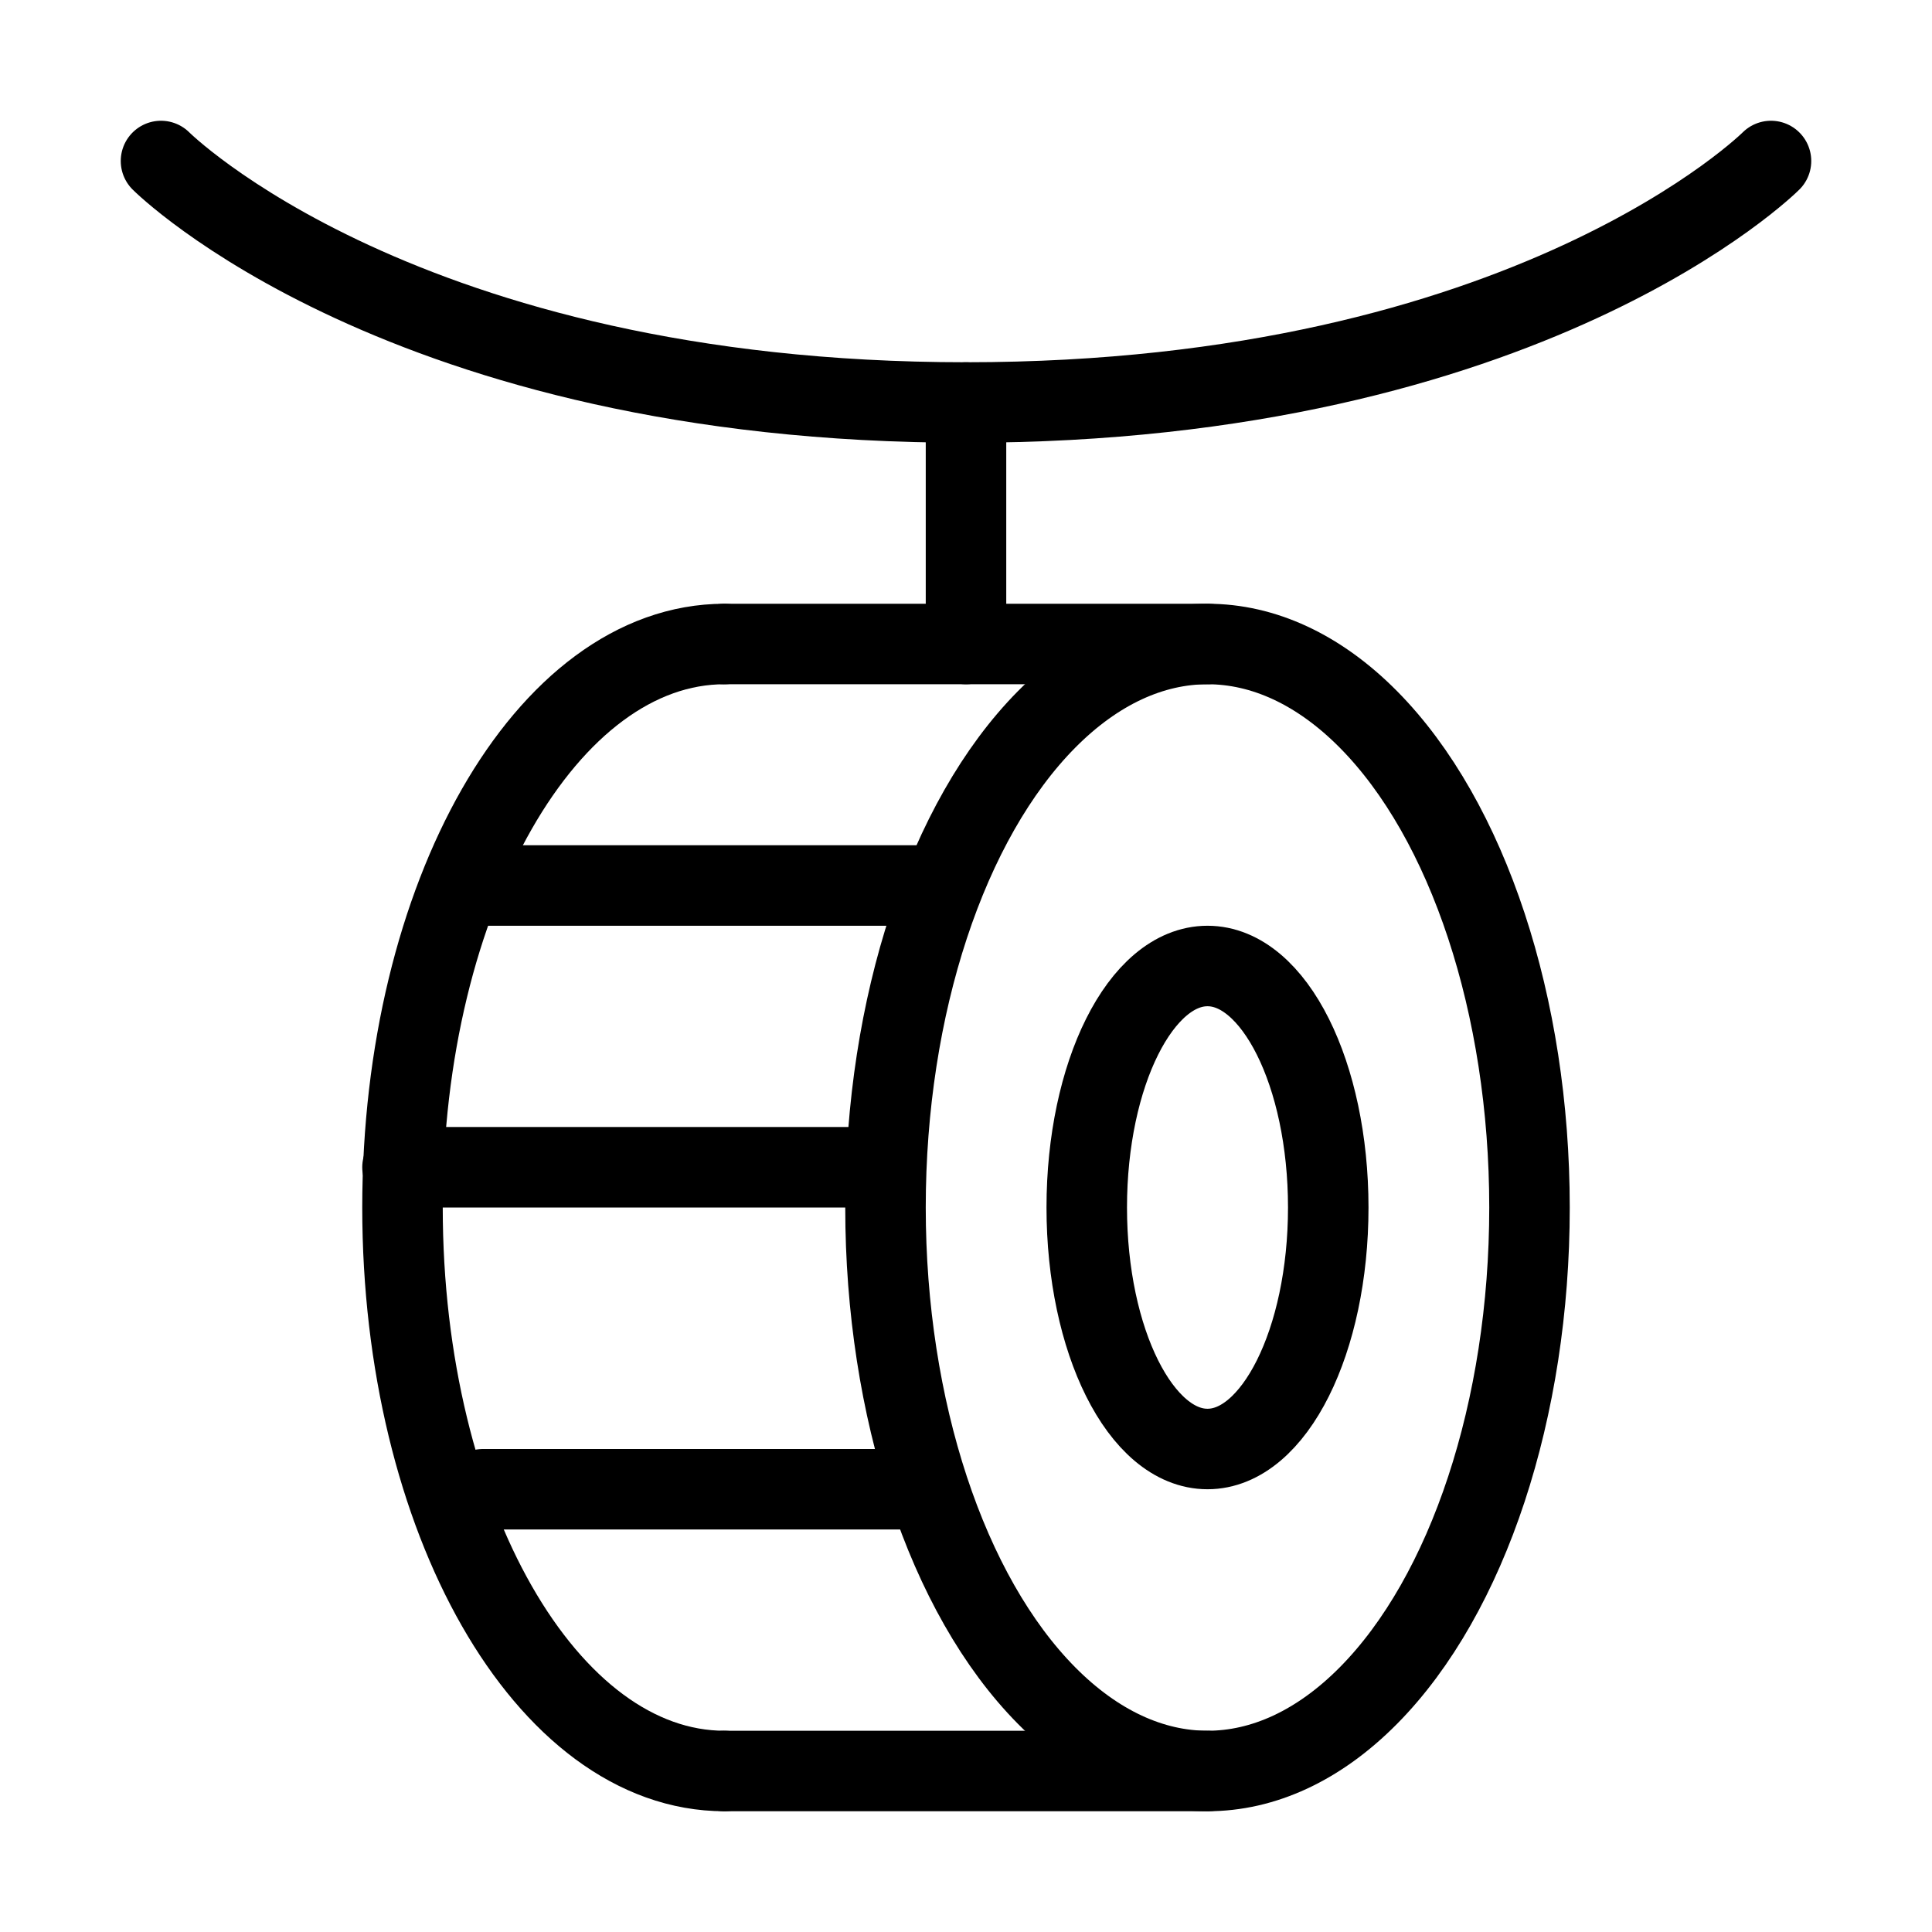
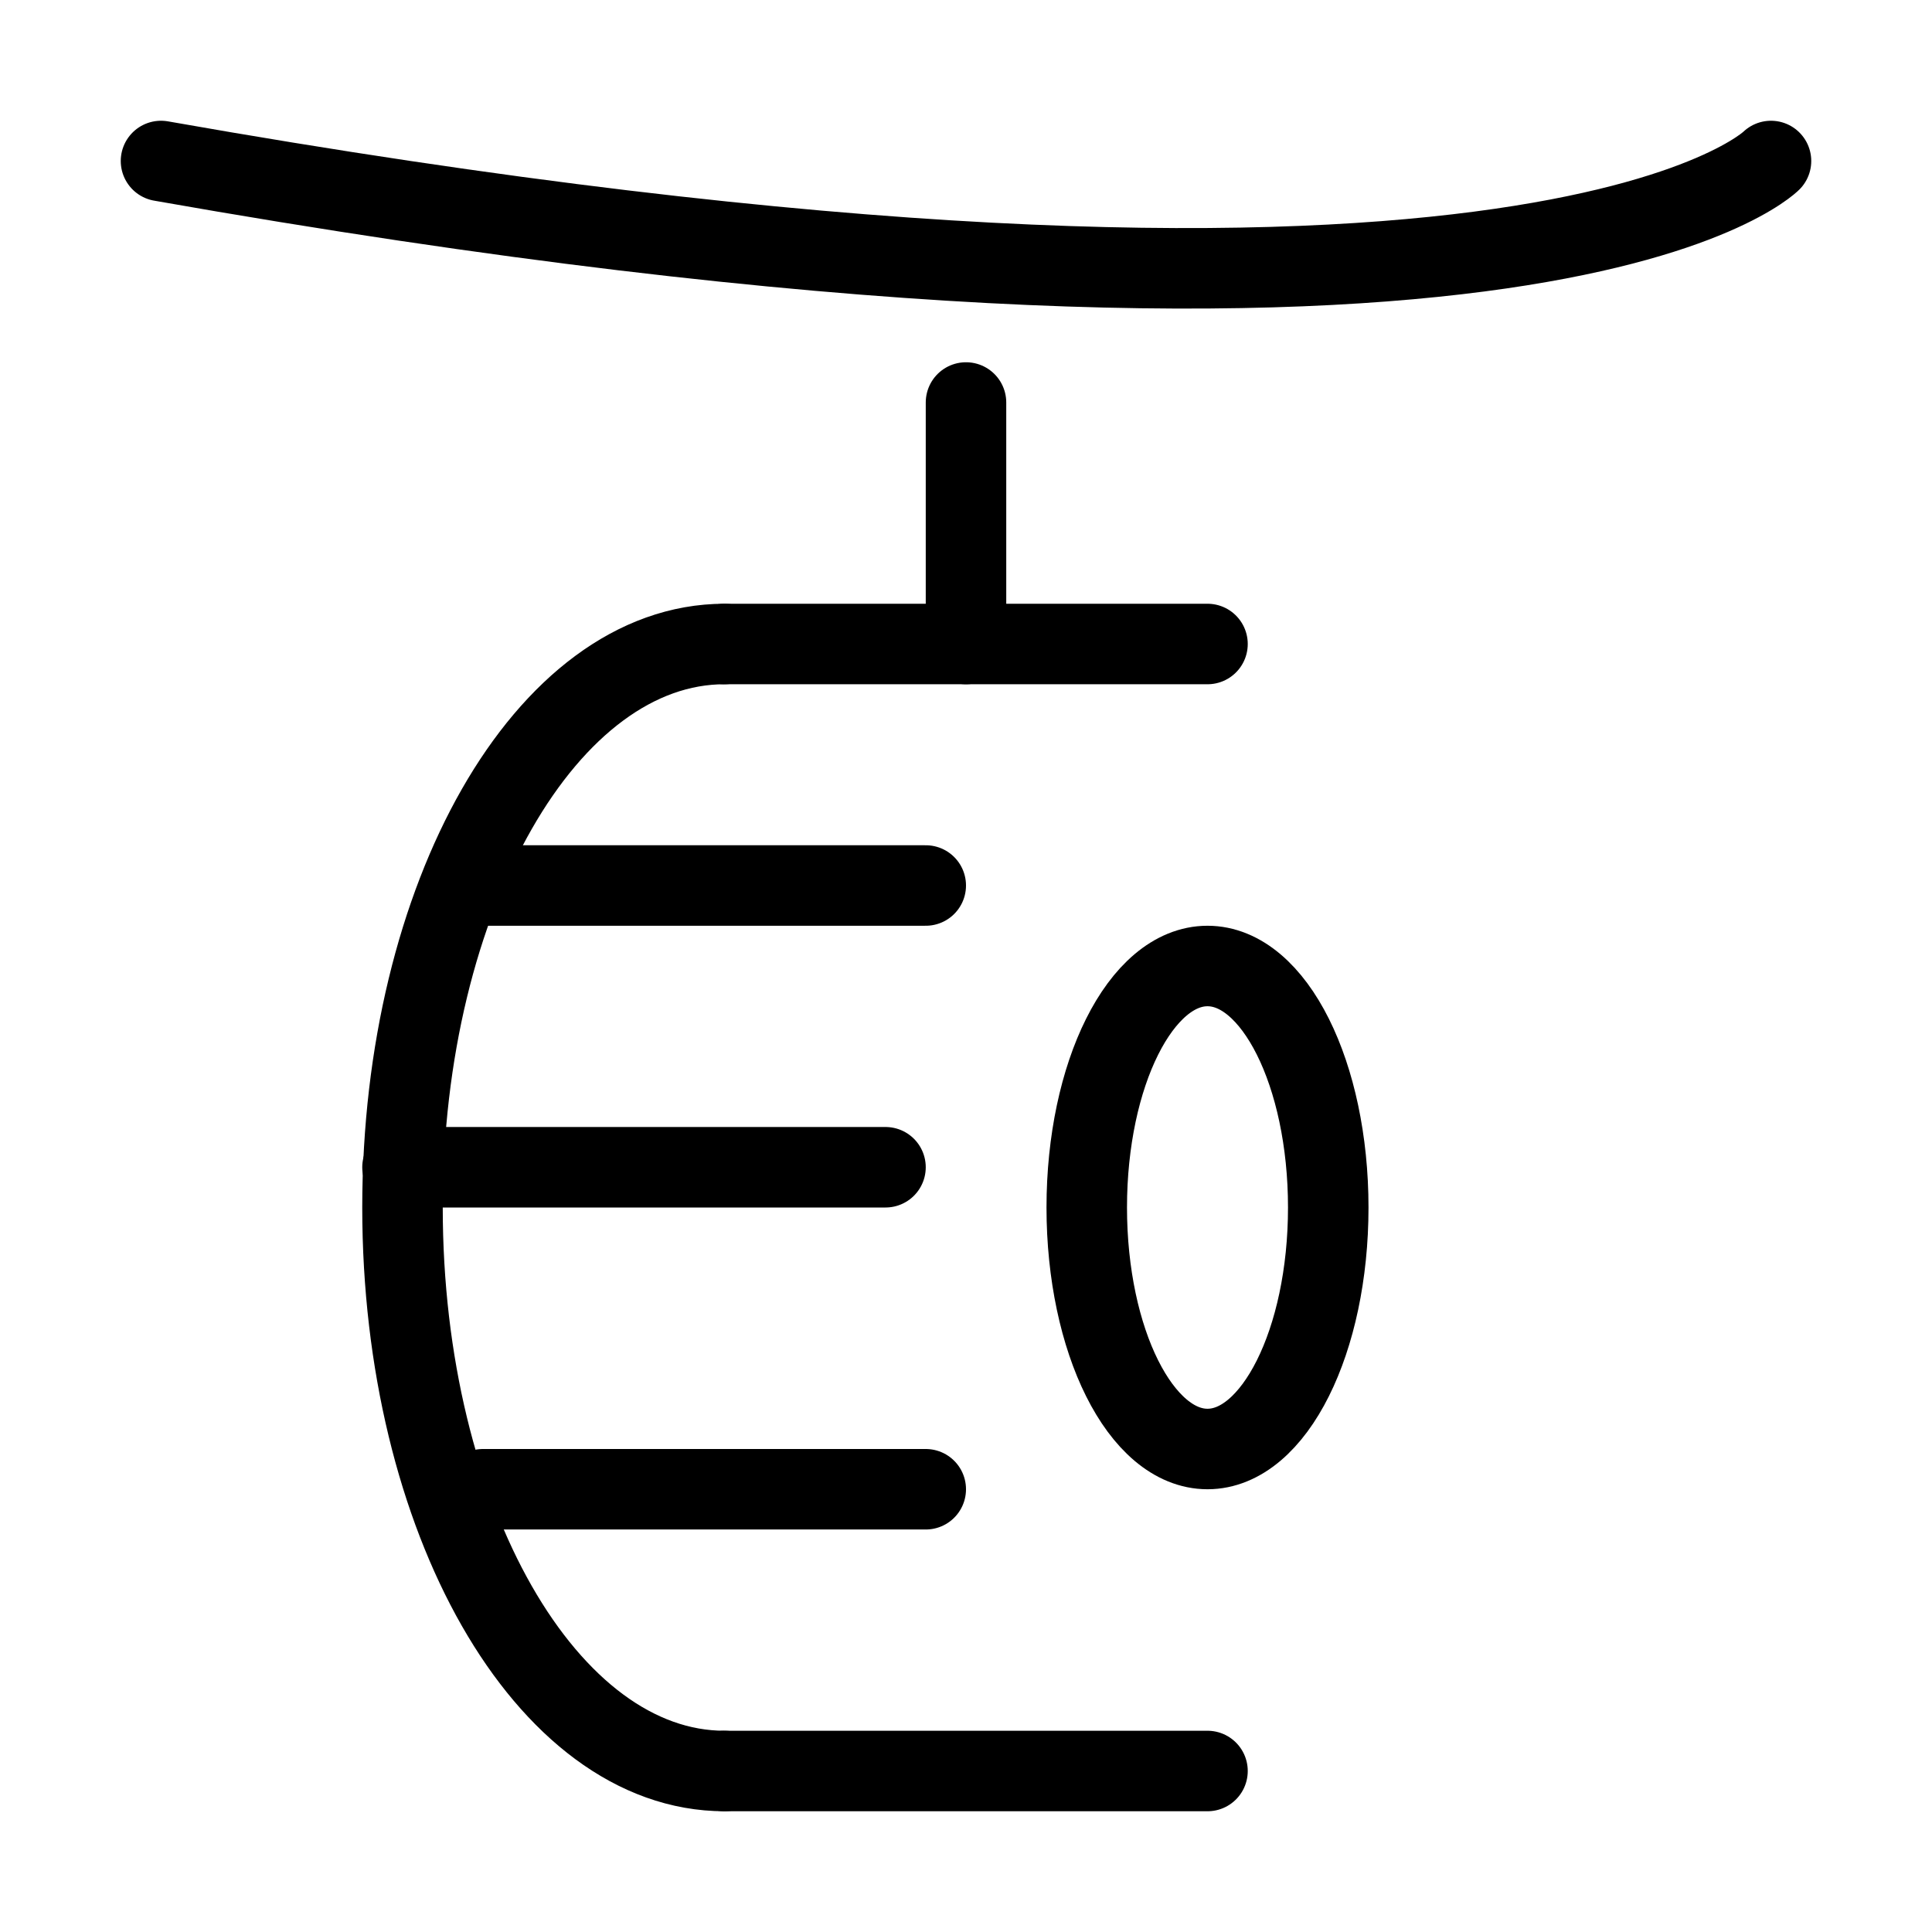
<svg xmlns="http://www.w3.org/2000/svg" viewBox="0 0 48 48" fill="none">
-   <path d="M4 4C4 4 10 10 24 10C38 10 44 4 44 4" stroke="currentColor" stroke-width="2" stroke-linecap="round" stroke-linejoin="round" />
+   <path d="M4 4C38 10 44 4 44 4" stroke="currentColor" stroke-width="2" stroke-linecap="round" stroke-linejoin="round" />
  <path d="M24 10V16" stroke="currentColor" stroke-width="2" stroke-linecap="round" stroke-linejoin="round" />
-   <ellipse cx="30" cy="30" rx="8" ry="14" fill="none" stroke="currentColor" stroke-width="2" stroke-linecap="round" stroke-linejoin="round" />
  <ellipse cx="30" cy="30" rx="3" ry="6" fill="none" stroke="currentColor" stroke-width="2" stroke-linecap="round" stroke-linejoin="round" />
  <path d="M18 44C13.582 44 10 37.732 10 30C10 22.268 13.582 16 18 16" stroke="currentColor" stroke-width="2" stroke-linecap="round" stroke-linejoin="round" />
  <path d="M30 16H18" stroke="currentColor" stroke-width="2" stroke-linecap="round" stroke-linejoin="round" />
  <path d="M30 44H18" stroke="currentColor" stroke-width="2" stroke-linecap="round" stroke-linejoin="round" />
  <path d="M22 29H10" stroke="currentColor" stroke-width="2" stroke-linecap="round" stroke-linejoin="round" />
  <path d="M23 22L12 22" stroke="currentColor" stroke-width="2" stroke-linecap="round" stroke-linejoin="round" />
  <path d="M23 37H12" stroke="currentColor" stroke-width="2" stroke-linecap="round" stroke-linejoin="round" />
</svg>